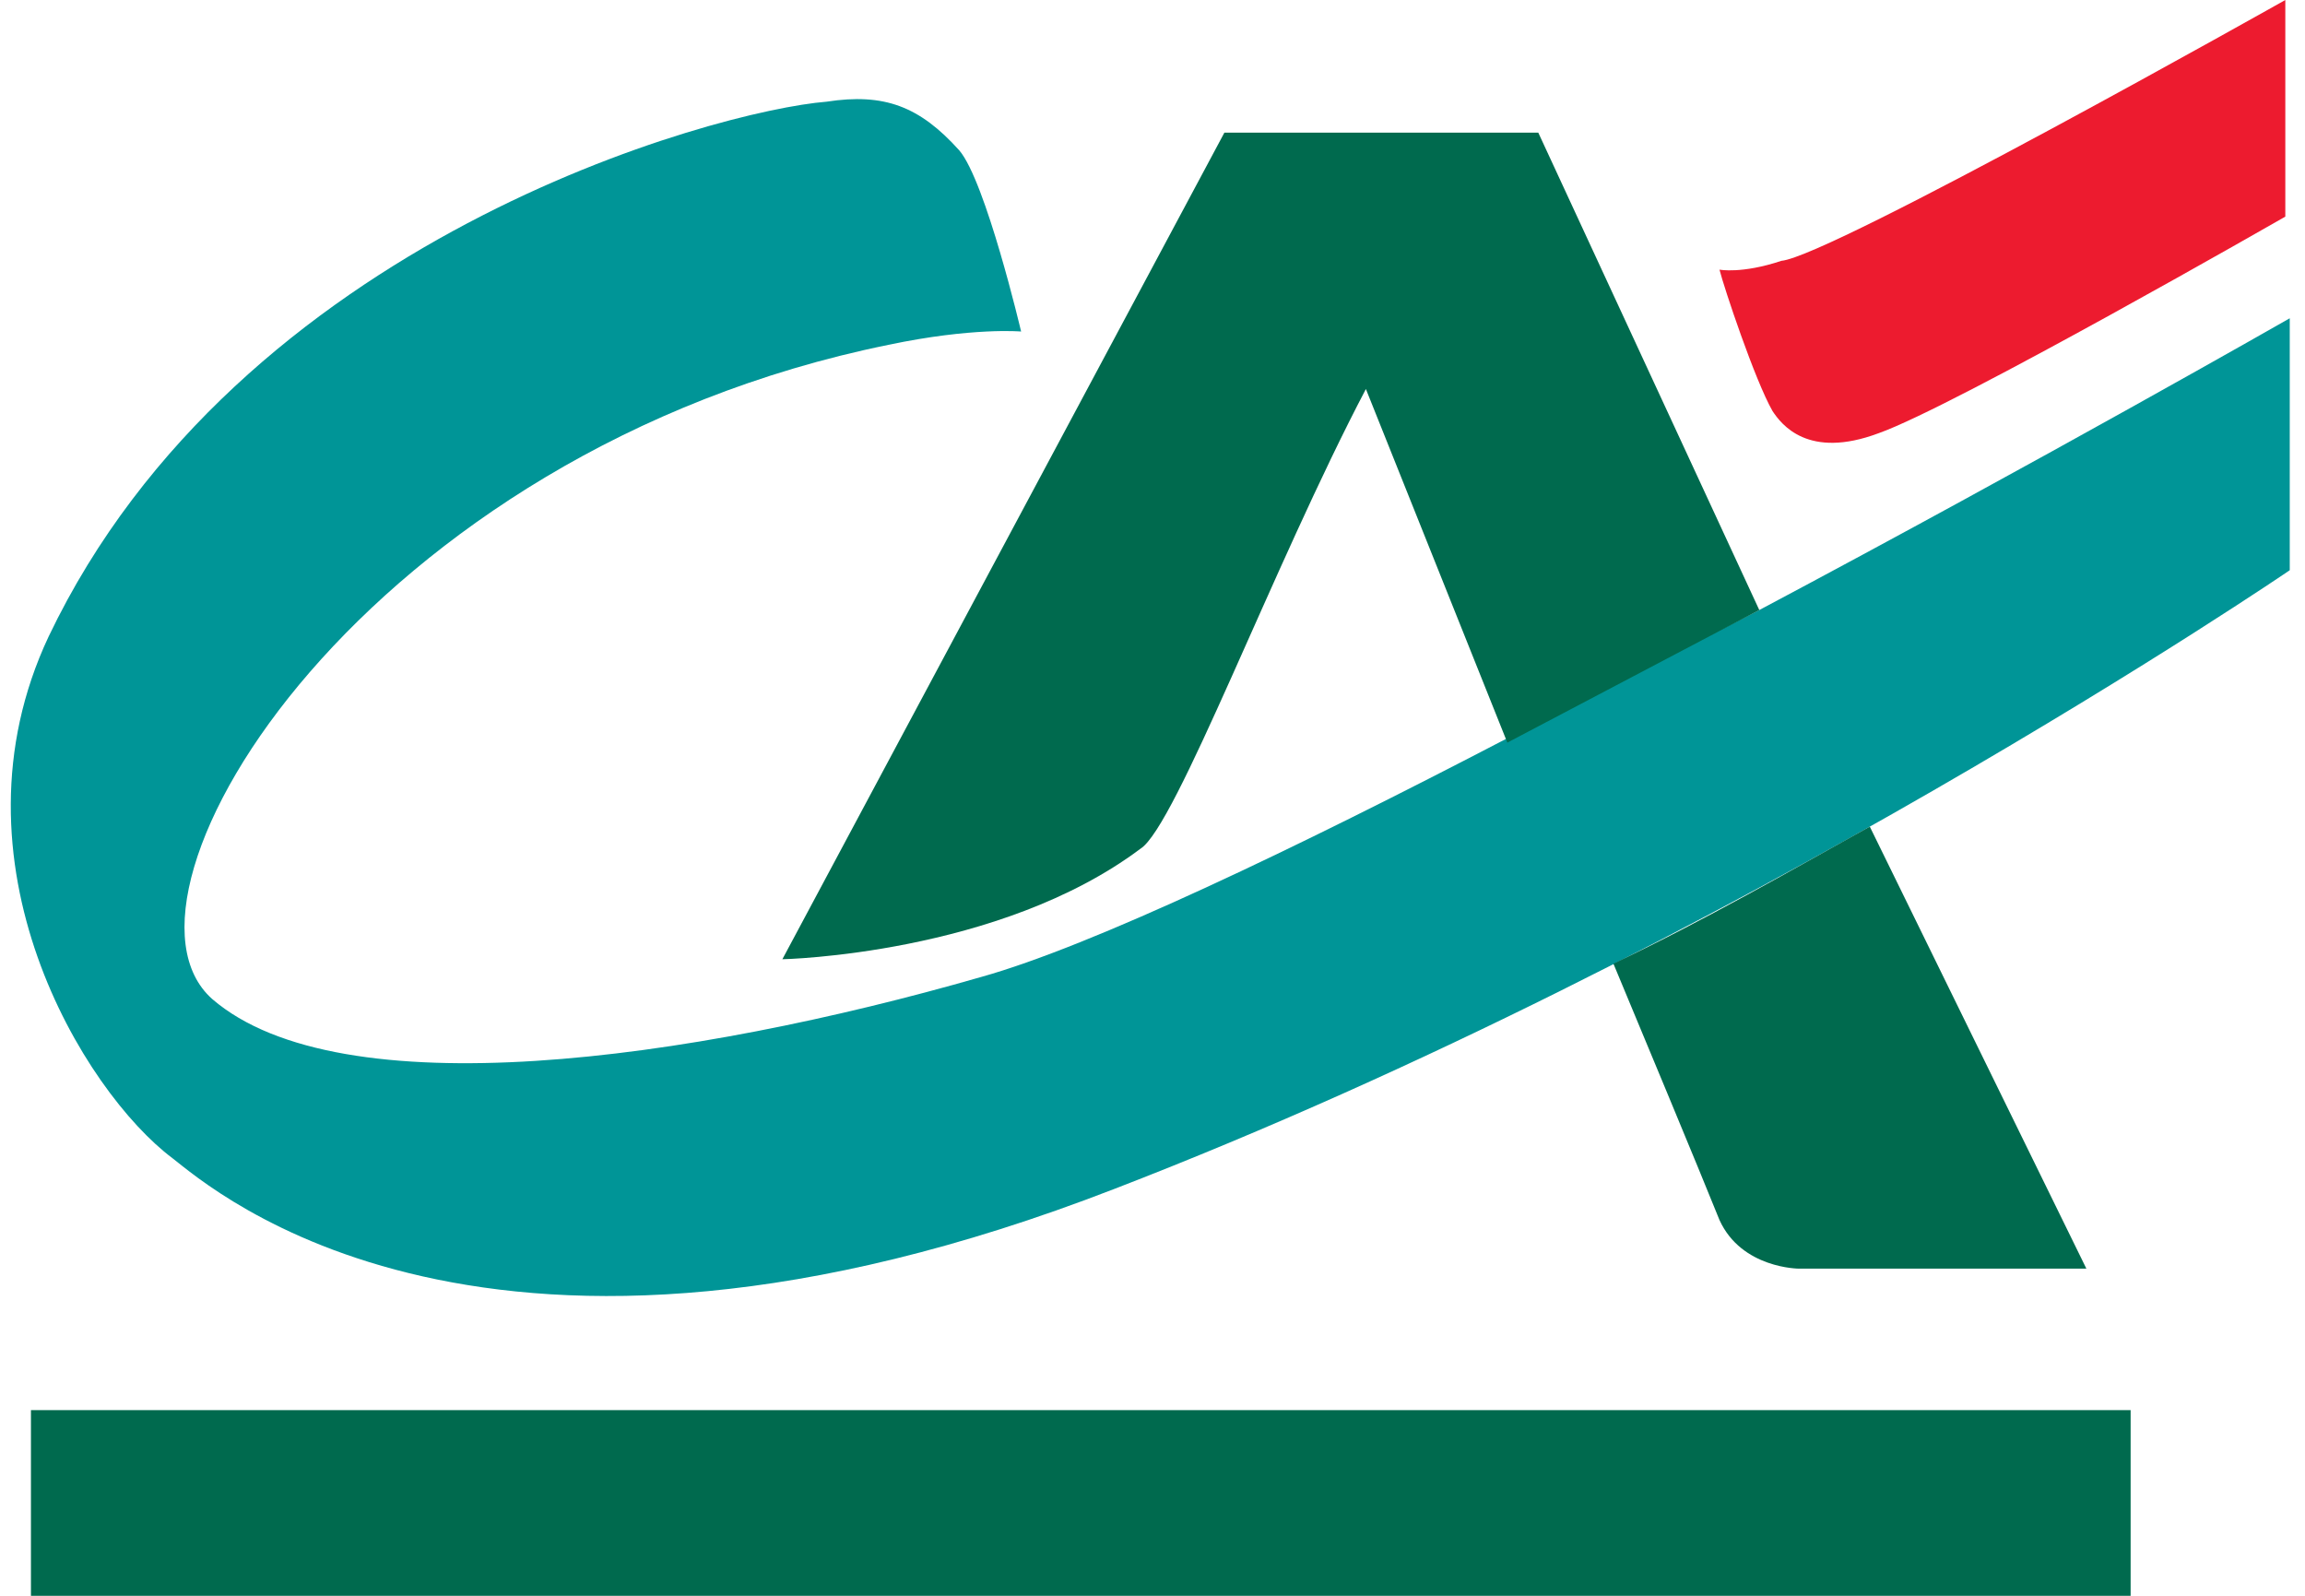
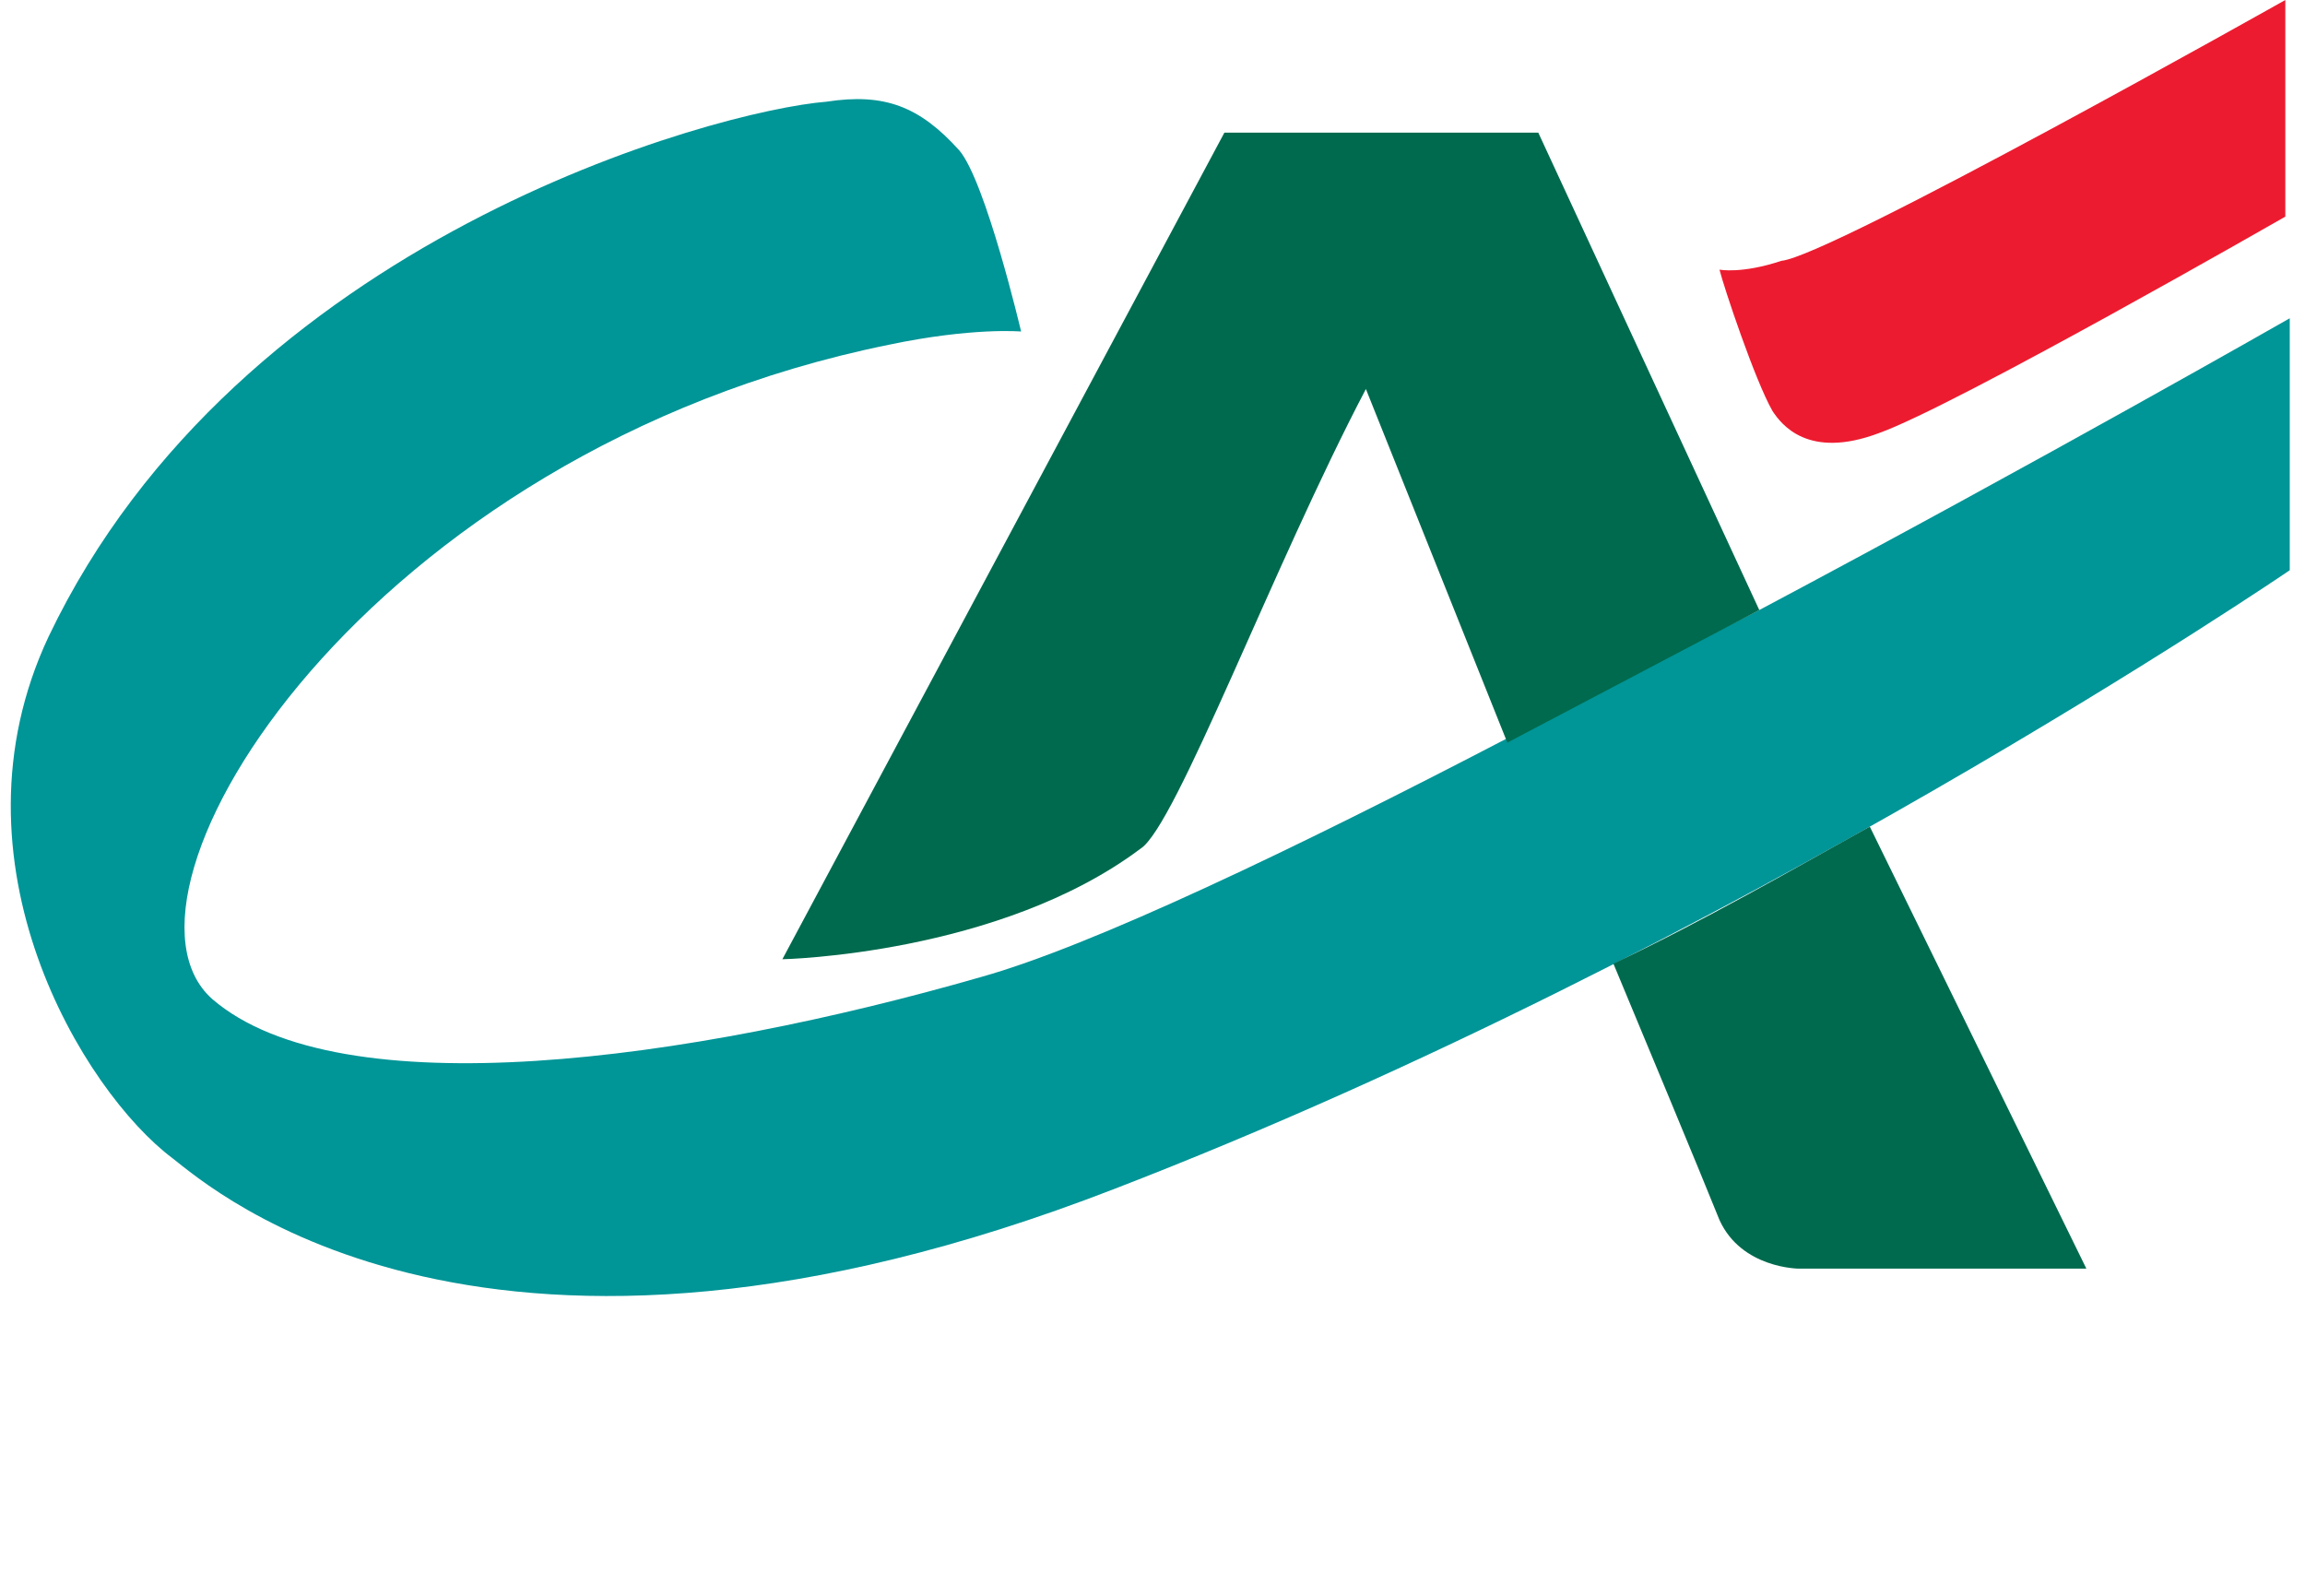
<svg xmlns="http://www.w3.org/2000/svg" width="52" height="36" viewBox="0 0 52 36" fill="none">
  <path d="M39.689 13.762C46.071 10.371 51.656 7.18 51.656 7.18V12.864C51.656 12.864 39.091 21.44 25.13 26.825C10.97 32.31 4.787 26.825 3.889 26.127C1.895 24.631 -1.296 19.446 1.097 14.36C5.385 5.385 16.155 2.493 18.648 2.294C19.944 2.095 20.742 2.394 21.64 3.391C22.238 4.089 23.036 7.479 23.036 7.479C23.036 7.479 21.939 7.38 20.044 7.779C8.277 10.172 2.094 20.144 4.787 22.537C7.679 25.03 15.557 23.933 22.138 22.039C24.631 21.341 29.218 19.147 34.005 16.654L39.689 13.762Z" fill="#009597" />
  <path d="M51.556 4.887C51.556 4.887 44.077 9.175 42.381 9.773C40.786 10.371 40.188 9.574 39.988 9.274C39.589 8.576 38.891 6.482 38.791 6.083C38.791 6.083 39.29 6.183 40.188 5.884C41.285 5.784 51.556 0 51.556 0V4.887Z" fill="#ED1B2F" />
-   <path d="M48.066 36H0.698V31.811H48.066V36Z" fill="#006A4E" />
  <path d="M39.689 13.762L34.005 16.753L30.814 8.776C28.719 12.765 26.526 18.648 25.728 19.147C22.537 21.54 17.65 21.64 17.65 21.64L27.622 2.992H34.703L39.689 13.762ZM42.182 18.648C40.387 19.645 38.492 20.742 36.398 21.74C36.897 22.936 38.392 26.526 38.791 27.523C39.29 28.62 40.586 28.62 40.586 28.62H47.068L42.182 18.648Z" fill="#006A4E" />
</svg>